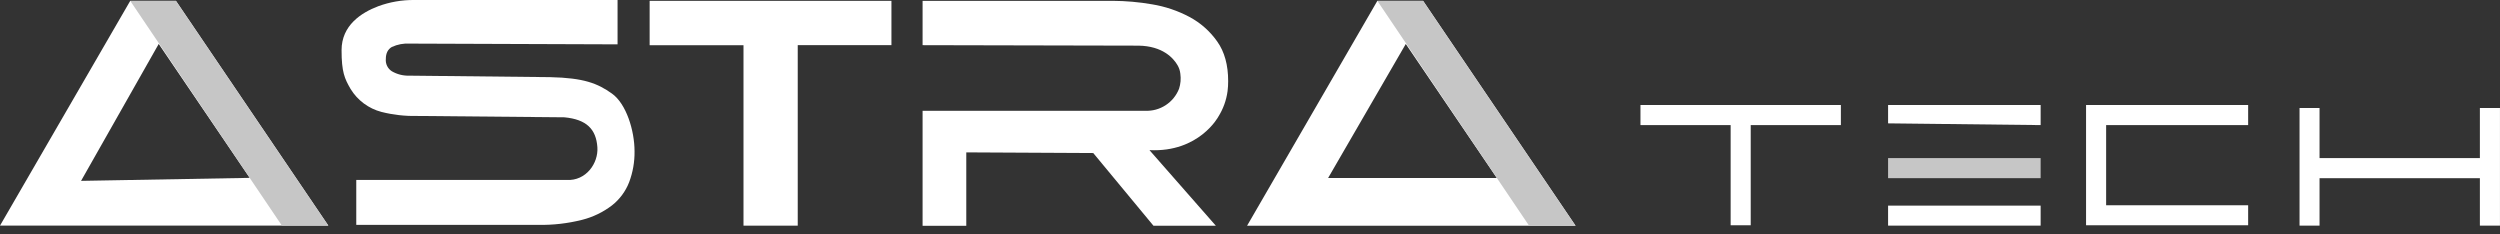
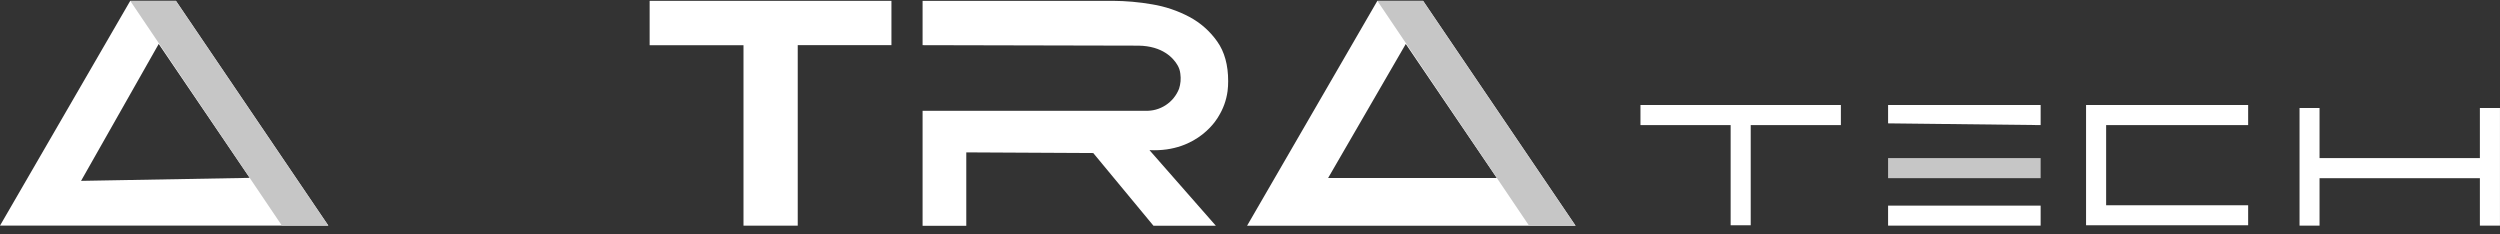
<svg xmlns="http://www.w3.org/2000/svg" width="256" height="24" viewBox="0 0 256 24" fill="none">
  <rect x="0" y="0" width="256" height="24" fill="#333333" stroke="none" />
  <g clip-path="url(#clip0_16969_4235)">
    <path d="M116.583 4.674L94.473 4.625V0.086H113.924C115.285 0.091 116.643 0.211 117.984 0.445C119.32 0.665 120.61 1.101 121.805 1.736C122.935 2.341 123.908 3.202 124.645 4.251C125.393 5.306 125.766 6.66 125.764 8.314C125.765 8.654 125.745 8.995 125.703 9.332C125.579 10.262 125.257 11.154 124.758 11.948C124.758 11.948 122.79 15.628 117.705 15.373L124.504 23.117H118.116L111.949 15.671L98.947 15.603V23.12H94.473V11.344H117.27C118.011 11.376 118.743 11.176 119.364 10.771C119.986 10.367 120.465 9.778 120.735 9.087C120.895 8.592 120.94 8.068 120.867 7.554C120.835 7.244 120.736 6.945 120.579 6.677C120.158 5.953 119.064 4.711 116.583 4.674Z" fill="white" />
    <path d="M230.21 12.81V10.752H213.613V11.405V22.043V23.067H230.21V21.019H215.668V12.81H230.21Z" fill="white" />
    <path d="M66.523 0.086H91.283V4.622H81.688V23.107H76.134V4.631H66.523V0.086Z" fill="white" />
    <path d="M161.34 23.117L145.725 0.086H141.042L127.699 23.117M143.952 4.502L153.275 18.225H136L143.952 4.502Z" fill="white" />
    <path d="M141.039 0.086L156.581 23.117H161.337L145.722 0.086H141.039Z" fill="#C6C6C6" />
    <path d="M33.622 23.104L18.016 0.086H13.337L0 23.104M16.253 4.499L25.572 18.213L8.301 18.52L16.253 4.499Z" fill="white" />
    <path d="M13.336 0.086L28.868 23.104H33.621L18.016 0.086H13.336Z" fill="#C6C6C6" />
    <path d="M188.506 10.752V12.81H179.273V23.067H177.218V12.81H167.984V10.752H188.506Z" fill="white" />
    <path d="M255.997 11.059V23.104H253.94V18.247H237.521V23.104H235.473V11.059H237.521V16.189H253.94V11.059H255.997Z" fill="white" />
    <path d="M193.34 10.752H208.961V12.81L193.34 12.632V10.752Z" fill="white" />
    <path d="M208.961 18.244V16.189H193.34V18.244" fill="#C6C6C6" />
    <path d="M208.961 21.056H193.34V23.104H208.961V21.056Z" fill="white" />
-     <path d="M42.671 11.874C41.457 11.898 40.245 11.76 39.067 11.463C37.745 11.118 36.608 10.273 35.897 9.105C35.283 8.044 34.977 7.369 34.977 5.134C34.977 2.61 36.979 1.301 38.733 0.638C39.907 0.206 41.15 -0.01 42.401 0H63.238V4.542L41.962 4.465C41.33 4.426 40.697 4.545 40.122 4.812C39.721 5.042 39.509 5.453 39.509 6.038C39.486 6.284 39.531 6.531 39.639 6.753C39.748 6.975 39.915 7.163 40.122 7.296C40.659 7.609 41.273 7.766 41.895 7.747L56.335 7.9C59.791 7.977 61.196 8.538 62.665 9.583C64.134 10.629 64.977 13.377 64.977 15.49C64.993 16.571 64.805 17.645 64.425 18.657C64.062 19.591 63.455 20.411 62.668 21.031C61.757 21.728 60.714 22.232 59.601 22.512C58.133 22.882 56.623 23.055 55.109 23.027H36.482V18.428H58.019C60.009 18.541 61.285 16.72 61.172 15.079C61.043 13.22 60.061 12.23 57.798 12.012L42.671 11.874Z" fill="white" />
  </g>
  <defs>
    <clipPath id="clip0_16969_4235">
      <rect width="256" height="24" fill="white" />
    </clipPath>
  </defs>
</svg>